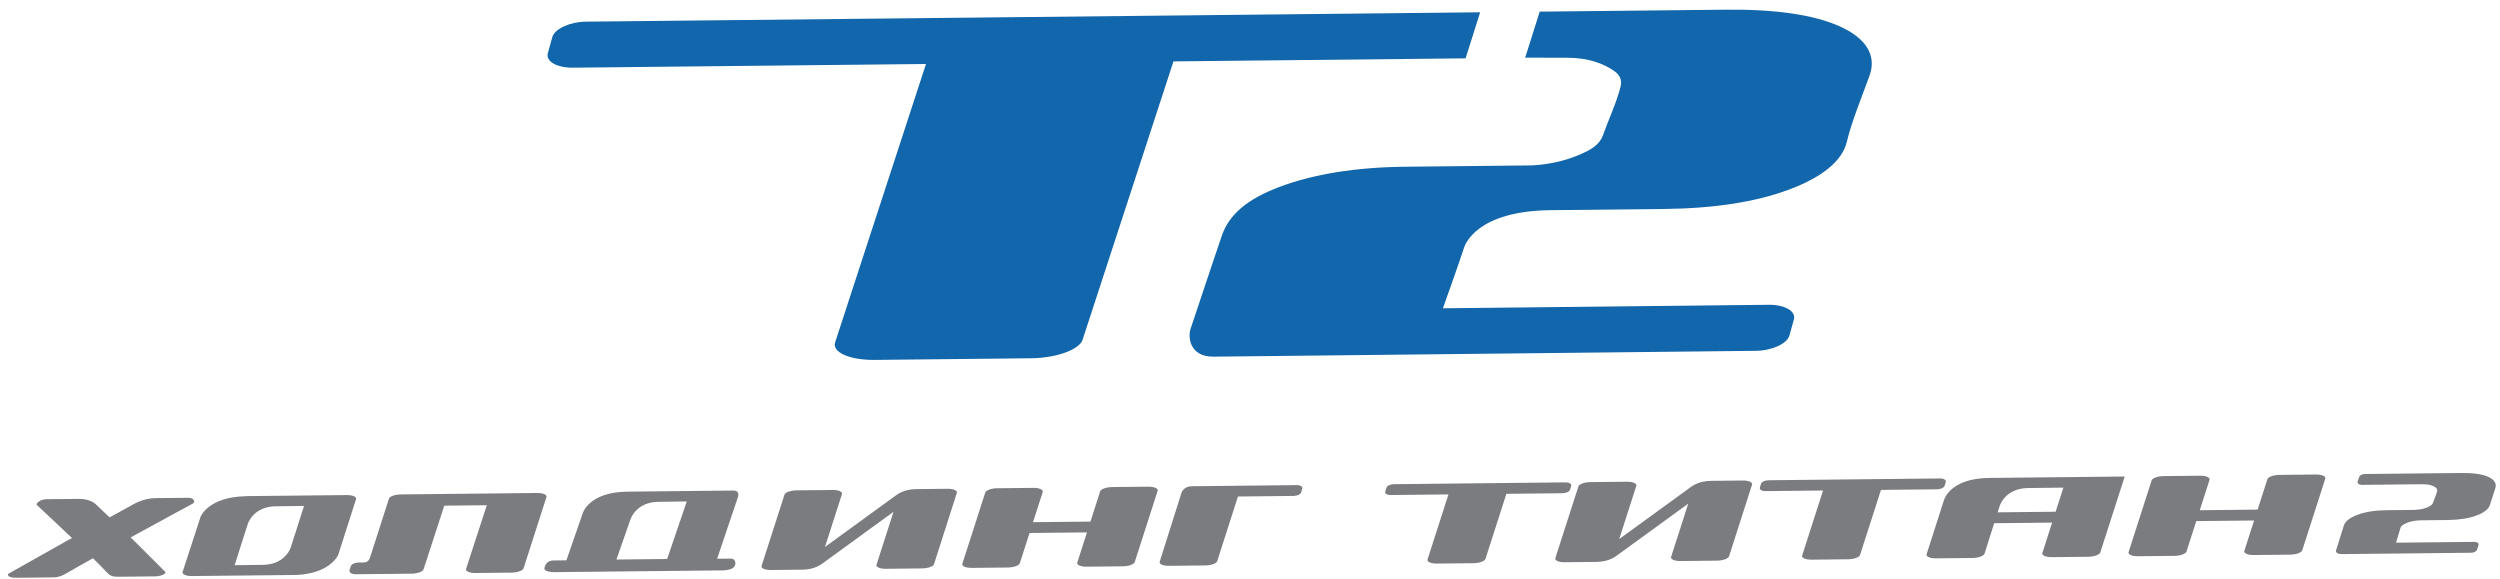
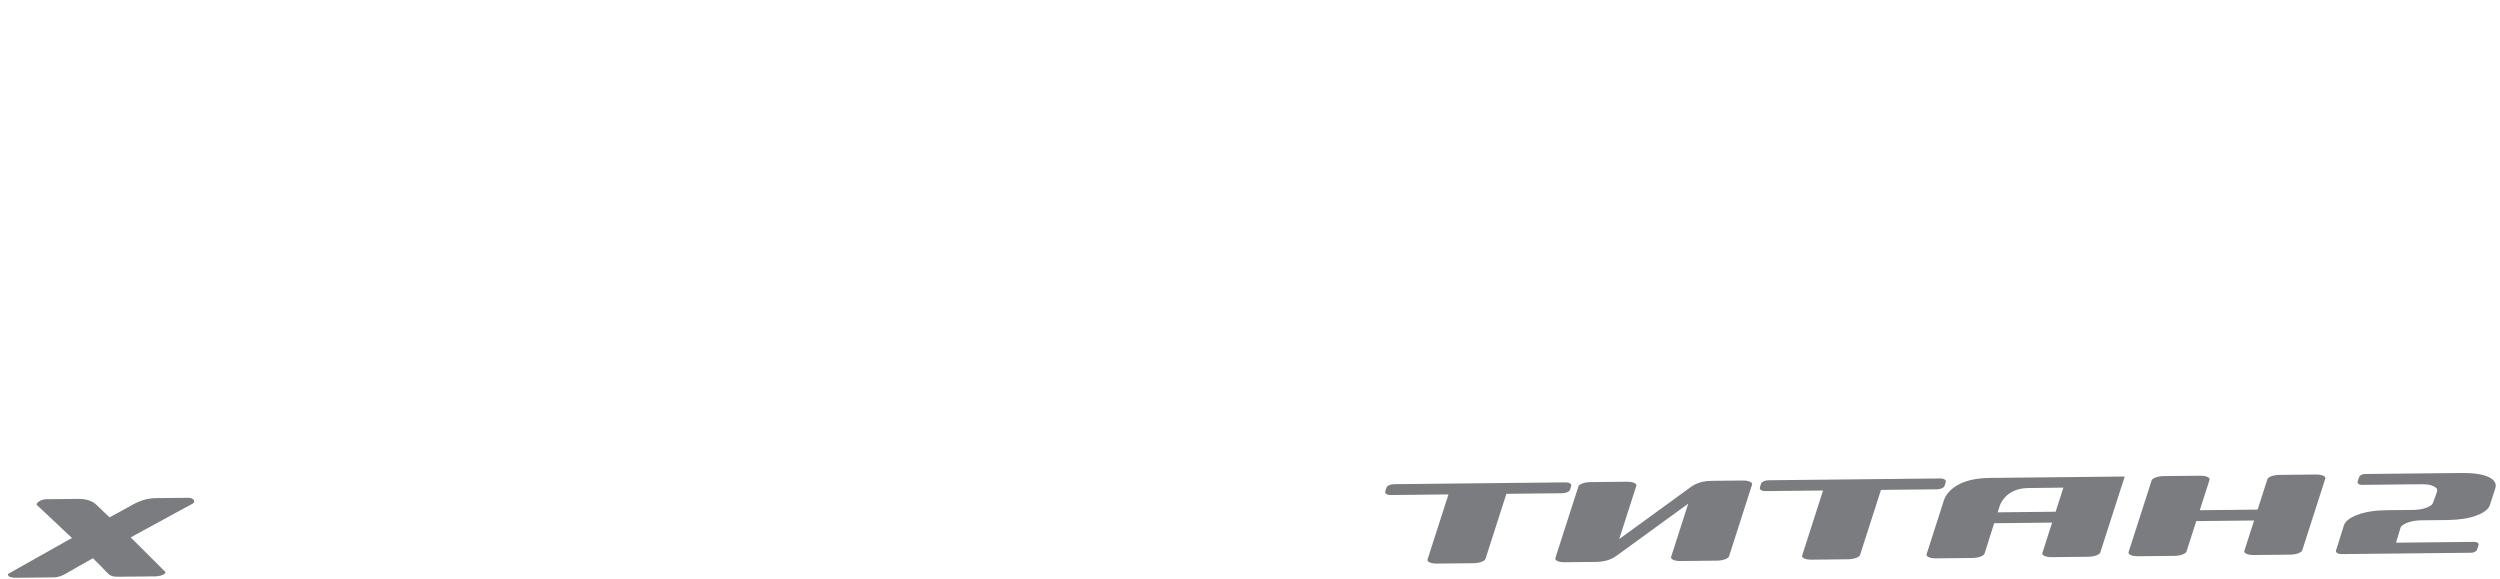
<svg xmlns="http://www.w3.org/2000/svg" width="354" height="82" viewBox="0 0 354 82" fill="none">
-   <path d="M260.533 3.743C256.839 2.086 251.439 1.297 244.361 1.371L218.023 1.648L215.964 8.172L216.431 8.167L221.939 8.175C225.004 8.18 227.117 9.053 228.515 10.012C229.488 10.682 229.678 11.431 229.466 12.294C228.926 14.493 227.801 16.826 226.994 19.115C226.698 19.947 226.066 20.737 224.69 21.431C222.714 22.426 220.165 23.235 216.991 23.42L215.157 23.439L198.97 23.609C191.888 23.683 185.996 24.674 181.299 26.422C176.602 28.166 174.089 30.364 173.044 33.271C172.758 34.062 169.864 42.737 168.576 46.592C168.204 47.711 168.43 50.539 171.853 50.503L248.623 49.677C250.912 49.653 253.054 48.675 253.382 47.503L254.015 45.241C254.343 44.072 252.73 43.133 250.442 43.158L204.318 43.654C205.128 41.379 206.666 37.049 207.298 35.098C207.448 34.634 209.082 29.869 219.599 29.759L235.596 29.592C242.68 29.517 248.571 28.614 253.269 26.866C257.965 25.122 260.88 22.831 261.527 20.017C262.14 17.341 263.755 13.421 264.742 10.662C265.747 7.844 264.226 5.402 260.533 3.743ZM209.587 1.74L82.963 3.066C80.677 3.09 78.534 4.091 78.206 5.263L77.575 7.524C77.246 8.693 78.854 9.61 81.141 9.585L131.119 9.061L118.254 48.479C117.795 49.877 120.288 50.987 123.798 50.964L146.076 50.73C149.594 50.681 152.836 49.51 153.292 48.112L166.162 8.694L207.529 8.261L209.587 1.74Z" fill="#1266AC" />
  <path d="M26.664 70.487C26.664 70.487 22.315 70.531 22.114 70.533C20.287 70.55 19.029 71.333 18.649 71.54C18.072 71.856 16.909 72.495 15.514 73.26C14.732 72.516 14.083 71.896 13.758 71.589C13.548 71.387 12.913 70.625 11.088 70.644C10.888 70.645 6.537 70.689 6.537 70.689C5.703 70.697 5.002 71.312 5.225 71.52C5.225 71.52 7.653 73.767 10.194 76.183C9.909 76.339 9.629 76.494 9.358 76.64L1.19 81.239C0.949 81.562 1.436 81.82 2.269 81.811L7.498 81.759C8.33 81.75 8.902 81.478 9.451 81.156C10.38 80.611 11.683 79.873 13.163 79.047C13.979 79.851 14.691 80.569 15.182 81.1C15.473 81.413 15.825 81.676 16.658 81.668L21.887 81.615C22.721 81.608 23.419 81.339 23.442 81.016L18.959 76.545C18.808 76.403 18.652 76.251 18.492 76.101C23.027 73.614 27.308 71.3 27.308 71.3C27.704 71.085 27.499 70.481 26.664 70.487Z" fill="#7B7C7F" />
-   <path d="M162.62 68.913L157.467 68.967C156.646 68.975 155.887 69.251 155.783 69.575L154.408 73.856L146.275 73.941L147.651 69.66L147.66 69.544C147.636 69.432 147.527 69.332 147.356 69.254L147.346 69.248L147.315 69.237C147.079 69.139 146.741 69.079 146.345 69.083L141.192 69.137C140.378 69.146 139.625 69.418 139.513 69.739L136.267 79.837L136.259 79.942C136.298 80.216 136.84 80.422 137.572 80.414L142.723 80.36C143.545 80.351 144.305 80.077 144.408 79.751L145.783 75.473L145.786 75.473L145.786 75.471L153.916 75.386L153.914 75.388L153.916 75.388L152.541 79.666L152.532 79.786C152.555 79.896 152.665 79.996 152.835 80.074L152.846 80.081L152.889 80.095C153.125 80.189 153.46 80.248 153.847 80.244L158.998 80.19C159.814 80.181 160.565 79.912 160.679 79.588L163.925 69.49L163.933 69.373C163.879 69.104 163.338 68.905 162.62 68.913ZM94.469 79.154L87.286 79.229L89.263 73.576C89.263 73.576 90.004 71.09 93.249 71.056L97.247 71.006L94.469 79.154ZM103.77 69.461L88.855 69.618C83.213 69.677 82.47 72.798 82.47 72.798L80.205 79.342L78.234 79.363C77.897 79.399 77.372 79.558 77.15 80.204L77.095 80.423C76.951 80.989 78.383 81.017 78.383 81.017L102.394 80.766C102.87 80.748 103.247 80.665 103.534 80.552C103.948 80.409 104.076 80.089 104.116 79.921C104.191 79.367 103.906 79.124 103.512 79.098L101.544 79.119L104.498 70.37C104.498 70.37 104.851 69.442 103.77 69.461ZM183.6 68.693C183.6 68.693 175.539 68.78 168.737 68.852L168.737 68.853C167.812 68.862 167.437 69.46 167.328 69.688L164.212 79.544C164.109 79.87 164.694 80.13 165.517 80.121L170.669 80.067C171.492 80.059 172.249 79.785 172.355 79.459L175.294 70.307L183.186 70.223C183.717 70.217 184.168 69.987 184.242 69.713L184.406 69.183C184.479 68.909 184.133 68.688 183.6 68.693ZM134.185 69.211L129.697 69.258C127.899 69.277 126.973 70.067 126.684 70.276C124.99 71.507 116.816 77.45 116.816 77.45L119.223 69.96C119.326 69.633 118.74 69.373 117.915 69.381L112.768 69.435C111.946 69.444 111.186 69.719 111.082 70.043L107.838 80.134C107.734 80.46 108.322 80.72 109.144 80.712L113.638 80.665C115.434 80.646 116.362 79.859 116.652 79.65C118.482 78.318 126.519 72.473 126.519 72.473L124.112 79.964C124.008 80.29 124.596 80.55 125.416 80.541L130.571 80.487C131.394 80.479 132.153 80.205 132.257 79.879L135.491 69.787C135.595 69.463 135.007 69.202 134.185 69.211ZM42.105 74.603L41.134 77.632C40.899 78.191 39.945 79.953 37.212 79.981L33.226 80.031L34.235 76.851L34.796 75.105L35.136 74.049C35.363 73.5 36.311 71.719 39.059 71.69L43.047 71.642L42.105 74.603ZM49.112 70.102L34.749 70.252C34.741 70.259 34.735 70.263 34.727 70.269C29.476 70.385 28.402 73.175 28.402 73.175L25.856 80.993C25.753 81.319 26.339 81.579 27.161 81.57L42.092 81.414C46.891 81.132 47.903 78.537 47.903 78.537L50.417 70.678C50.52 70.354 49.934 70.093 49.112 70.102ZM77.386 70.265C77.334 69.998 76.793 69.799 76.073 69.806L56.755 70.009C55.942 70.017 55.189 70.289 55.076 70.61L52.466 78.731C52.465 78.734 52.462 78.735 52.462 78.74C52.245 79.473 51.971 79.623 51.493 79.642L51.491 79.647L51.186 79.65C51.176 79.651 51.165 79.651 51.153 79.651L51.153 79.65L50.805 79.654C50.499 79.667 49.873 79.743 49.678 80.144C49.575 80.474 49.477 80.79 49.477 80.79C49.477 80.79 49.449 81.286 50.274 81.316L58.288 81.232C59.109 81.224 59.868 80.95 59.973 80.623L62.91 71.603L68.933 71.54L65.994 80.559L65.986 80.678C66.009 80.79 66.119 80.89 66.289 80.965L66.299 80.974L66.343 80.987C66.579 81.083 66.913 81.142 67.3 81.138L72.453 81.084C73.268 81.075 74.02 80.805 74.133 80.482L77.379 70.383L77.386 70.265Z" fill="#7B7C7F" />
  <path fill-rule="evenodd" clip-rule="evenodd" d="M281.678 67.675C275.996 67.734 275.248 70.871 275.248 70.871L272.805 78.481C272.7 78.808 273.291 79.072 274.12 79.063L279.311 79.009C280.137 79 280.902 78.722 281.009 78.395L282.376 74.088L290.583 74.002L289.197 78.309C289.09 78.636 289.684 78.9 290.512 78.892L295.703 78.837C296.532 78.829 297.297 78.55 297.401 78.223L300.861 67.474L281.678 67.675ZM291.078 72.46L282.865 72.546L283.154 71.645C283.154 71.645 283.899 69.141 287.166 69.107L292.175 69.047L291.078 72.46ZM327.949 67.19L322.761 67.245C321.932 67.253 321.168 67.528 321.063 67.857L319.678 72.161L319.675 72.161L311.488 72.247L312.871 67.943L312.88 67.821C312.856 67.709 312.747 67.609 312.574 67.533L312.565 67.524L312.532 67.513C312.295 67.417 311.953 67.358 311.557 67.362L306.366 67.416C305.543 67.425 304.786 67.695 304.672 68.021L301.407 78.181L301.397 78.286C301.437 78.563 301.985 78.772 302.719 78.764L307.909 78.71C308.736 78.701 309.5 78.423 309.607 78.095L310.993 73.789L310.995 73.787L319.18 73.702L319.179 73.703L319.18 73.703L317.798 78.01L317.791 78.128C317.812 78.24 317.922 78.341 318.093 78.419L318.103 78.426L318.147 78.441C318.386 78.539 318.719 78.596 319.113 78.592L324.3 78.538C325.124 78.529 325.882 78.256 325.995 77.933L329.263 67.771L329.274 67.649C329.218 67.383 328.674 67.183 327.949 67.19ZM246.776 68.04L242.257 68.088C240.444 68.107 239.513 68.9 239.22 69.109C237.513 70.347 229.281 76.33 229.281 76.33L231.703 68.793C231.807 68.464 231.217 68.203 230.388 68.212L225.204 68.266C224.372 68.275 223.607 68.55 223.504 68.878L220.235 79.031C220.131 79.359 220.722 79.623 221.552 79.614L226.077 79.567C227.89 79.547 228.822 78.752 229.115 78.541C230.957 77.204 239.053 71.321 239.053 71.321L236.629 78.859C236.524 79.187 237.116 79.451 237.943 79.442L243.135 79.388C243.964 79.379 244.729 79.101 244.833 78.774L248.093 68.621C248.195 68.293 247.604 68.032 246.776 68.04ZM275.357 68.773L275.522 68.239C275.596 67.964 275.248 67.742 274.711 67.748C274.711 67.748 250.503 68.003 250.418 68.004C249.882 68.01 249.43 68.24 249.355 68.517L249.193 69.049C249.118 69.324 249.466 69.546 250.003 69.541L258.145 69.456L255.183 78.665C255.077 78.993 255.668 79.257 256.499 79.248L261.688 79.194C262.514 79.185 263.279 78.907 263.384 78.579L266.345 69.37L274.297 69.285C274.832 69.28 275.281 69.046 275.357 68.773ZM222.318 69.329L222.482 68.794C222.555 68.52 222.206 68.298 221.67 68.303C221.67 68.303 197.462 68.559 197.377 68.56C196.841 68.565 196.387 68.795 196.315 69.073L196.149 69.605C196.074 69.88 196.423 70.102 196.961 70.096L205.102 70.011L202.139 79.221C202.037 79.548 202.627 79.812 203.457 79.803L208.647 79.749C209.47 79.74 210.237 79.462 210.344 79.135L213.305 69.925L221.254 69.841C221.788 69.835 222.24 69.602 222.318 69.329ZM352.358 67.533C351.488 67.141 350.222 66.957 348.561 66.975L334.942 67.117C334.408 67.123 334.098 67.356 334.023 67.634L333.846 68.168C333.772 68.442 333.988 68.661 334.524 68.656L343.181 68.565L343.329 68.579C344.041 68.581 344.539 68.789 344.87 69.015C345.096 69.174 345.142 69.352 345.092 69.551C344.966 70.071 344.708 70.621 344.525 71.163C344.457 71.362 344.308 71.547 343.986 71.711C343.528 71.946 342.932 72.137 342.188 72.179L341.76 72.204L337.971 72.244C336.313 72.261 334.934 72.478 333.836 72.889C332.74 73.299 332.011 73.841 331.863 74.506L330.772 77.97C330.699 78.243 331.074 78.467 331.61 78.461L349.864 78.27C350.394 78.265 350.709 78.03 350.784 77.751L350.956 77.219C351.032 76.941 350.815 76.723 350.28 76.729L339.275 76.844L339.917 74.72C339.956 74.52 340.211 74.336 340.535 74.174C340.997 73.935 341.592 73.746 342.334 73.703L342.762 73.676L346.551 73.636C348.212 73.619 349.587 73.407 350.684 72.995C351.784 72.582 352.462 72.041 352.609 71.379L353.328 69.166C353.561 68.501 353.222 67.926 352.358 67.533Z" fill="#7B7C7F" />
</svg>